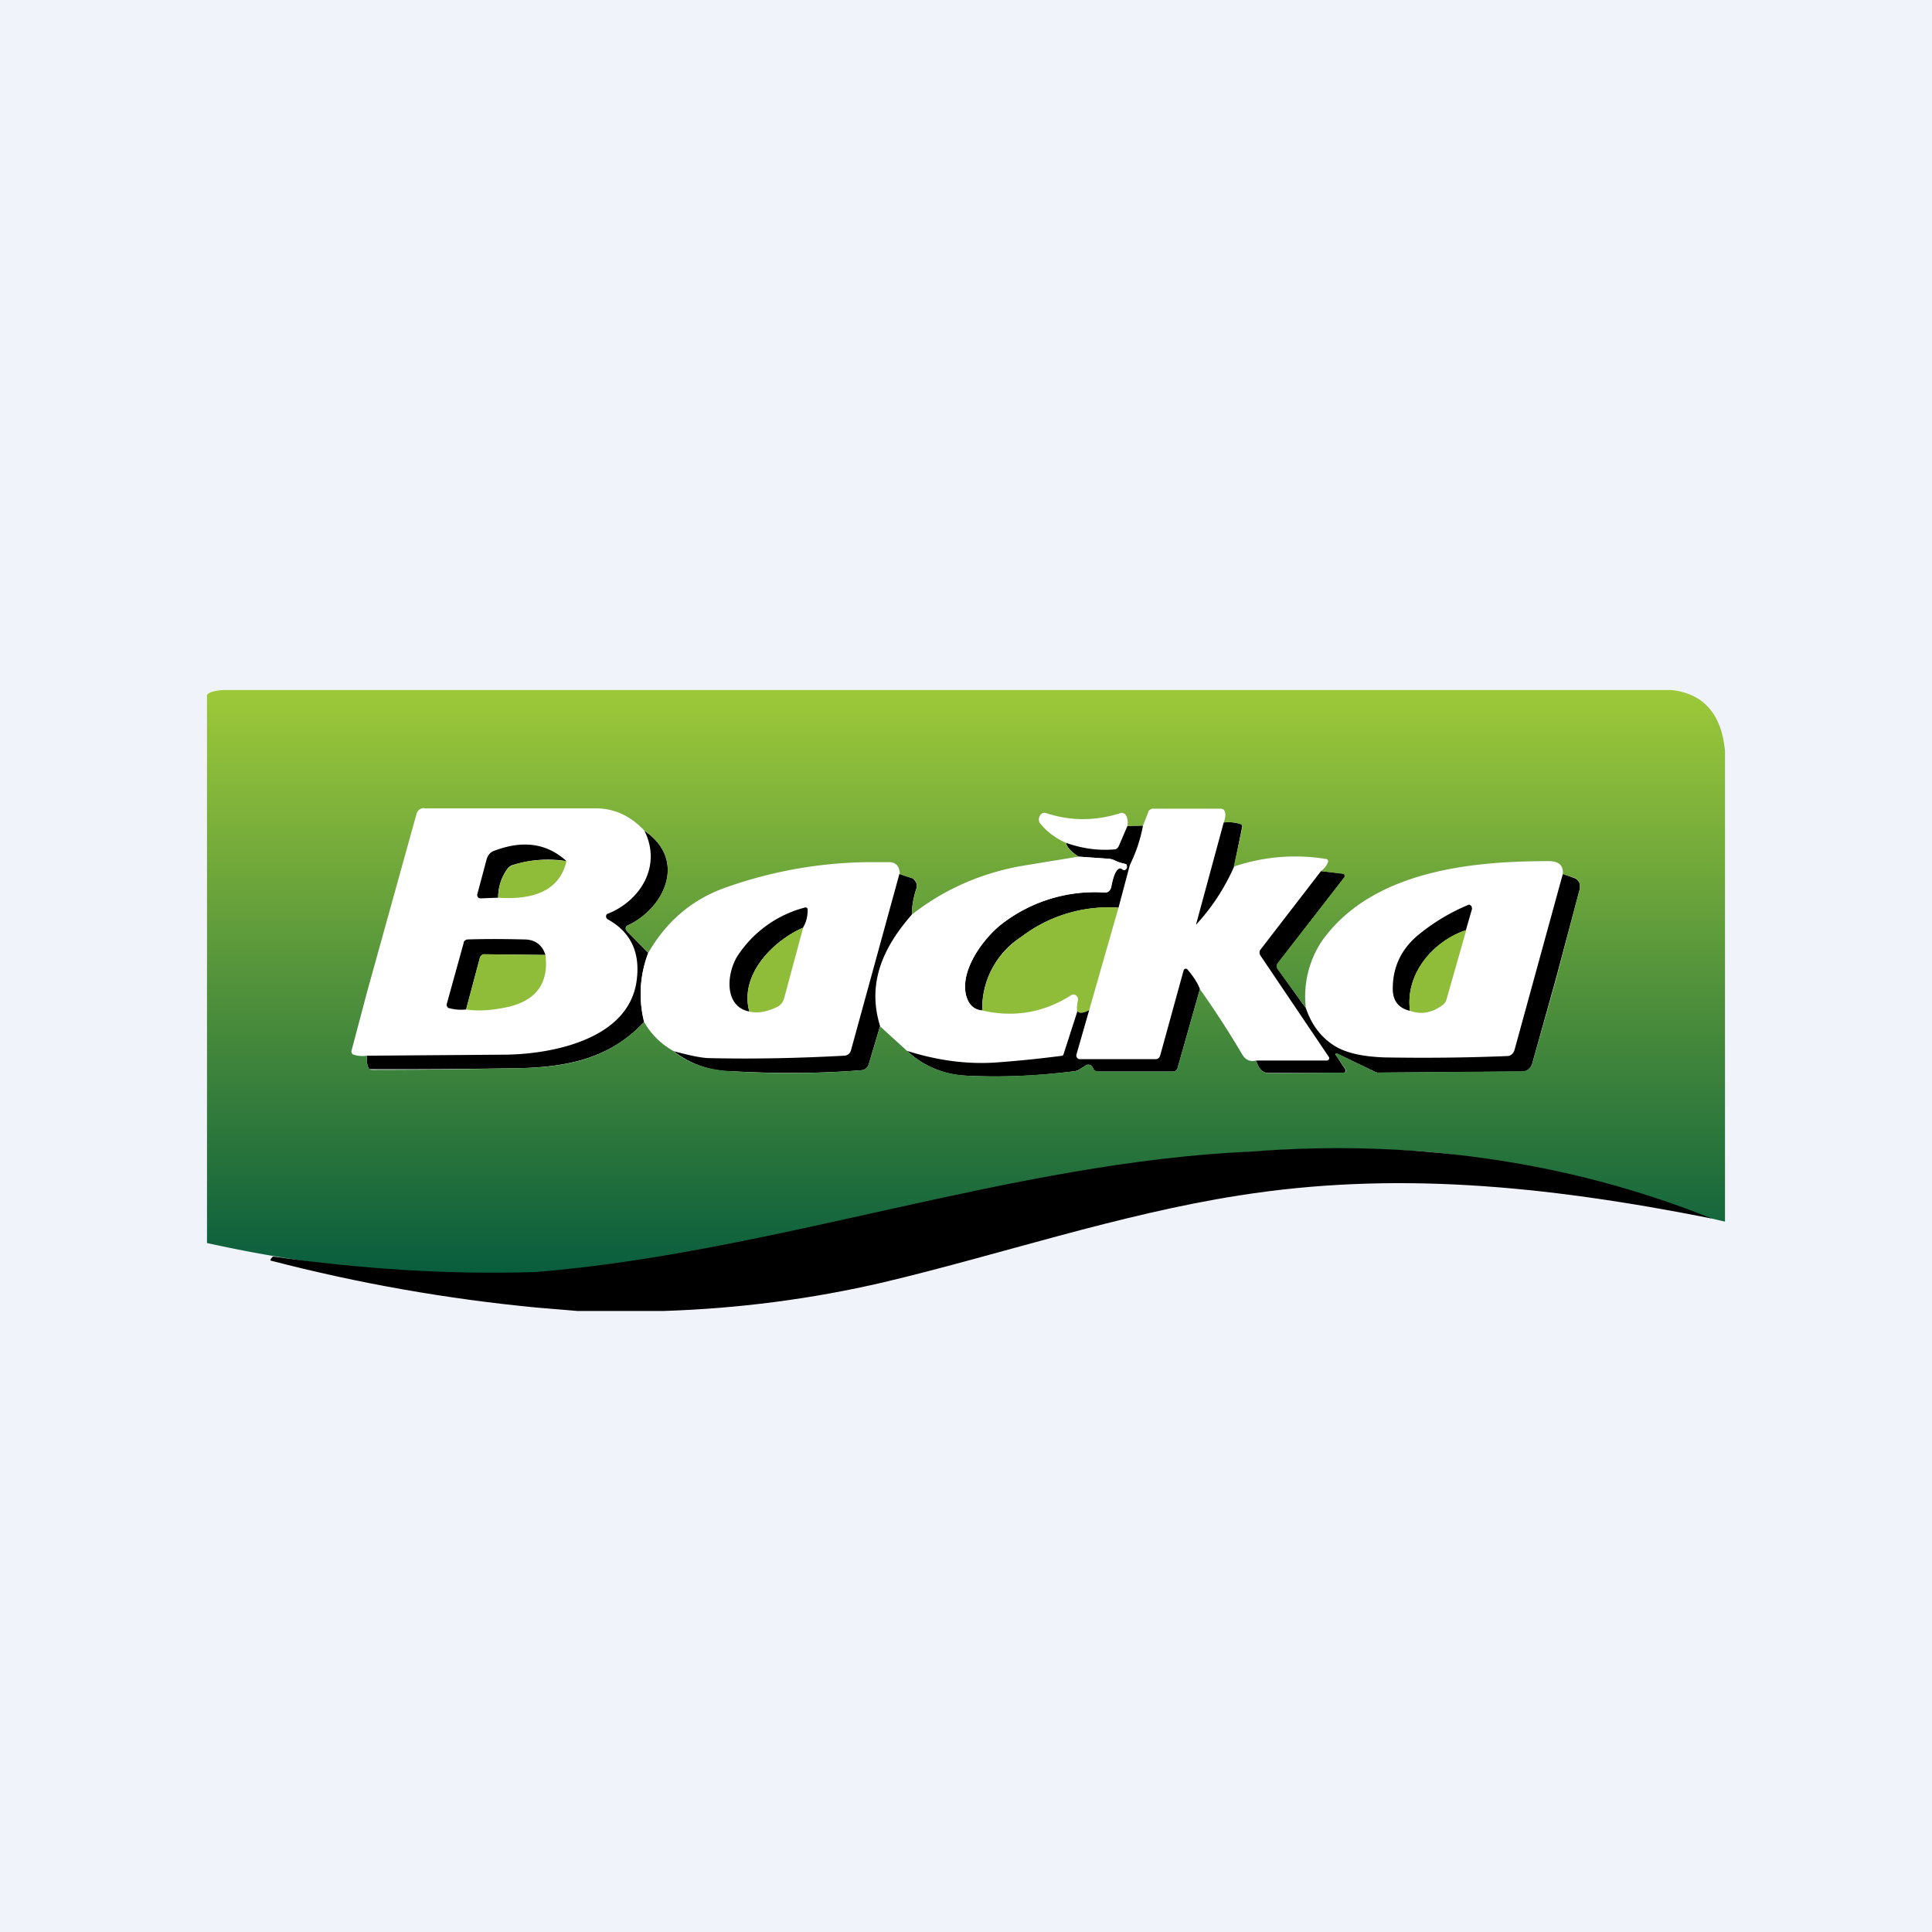
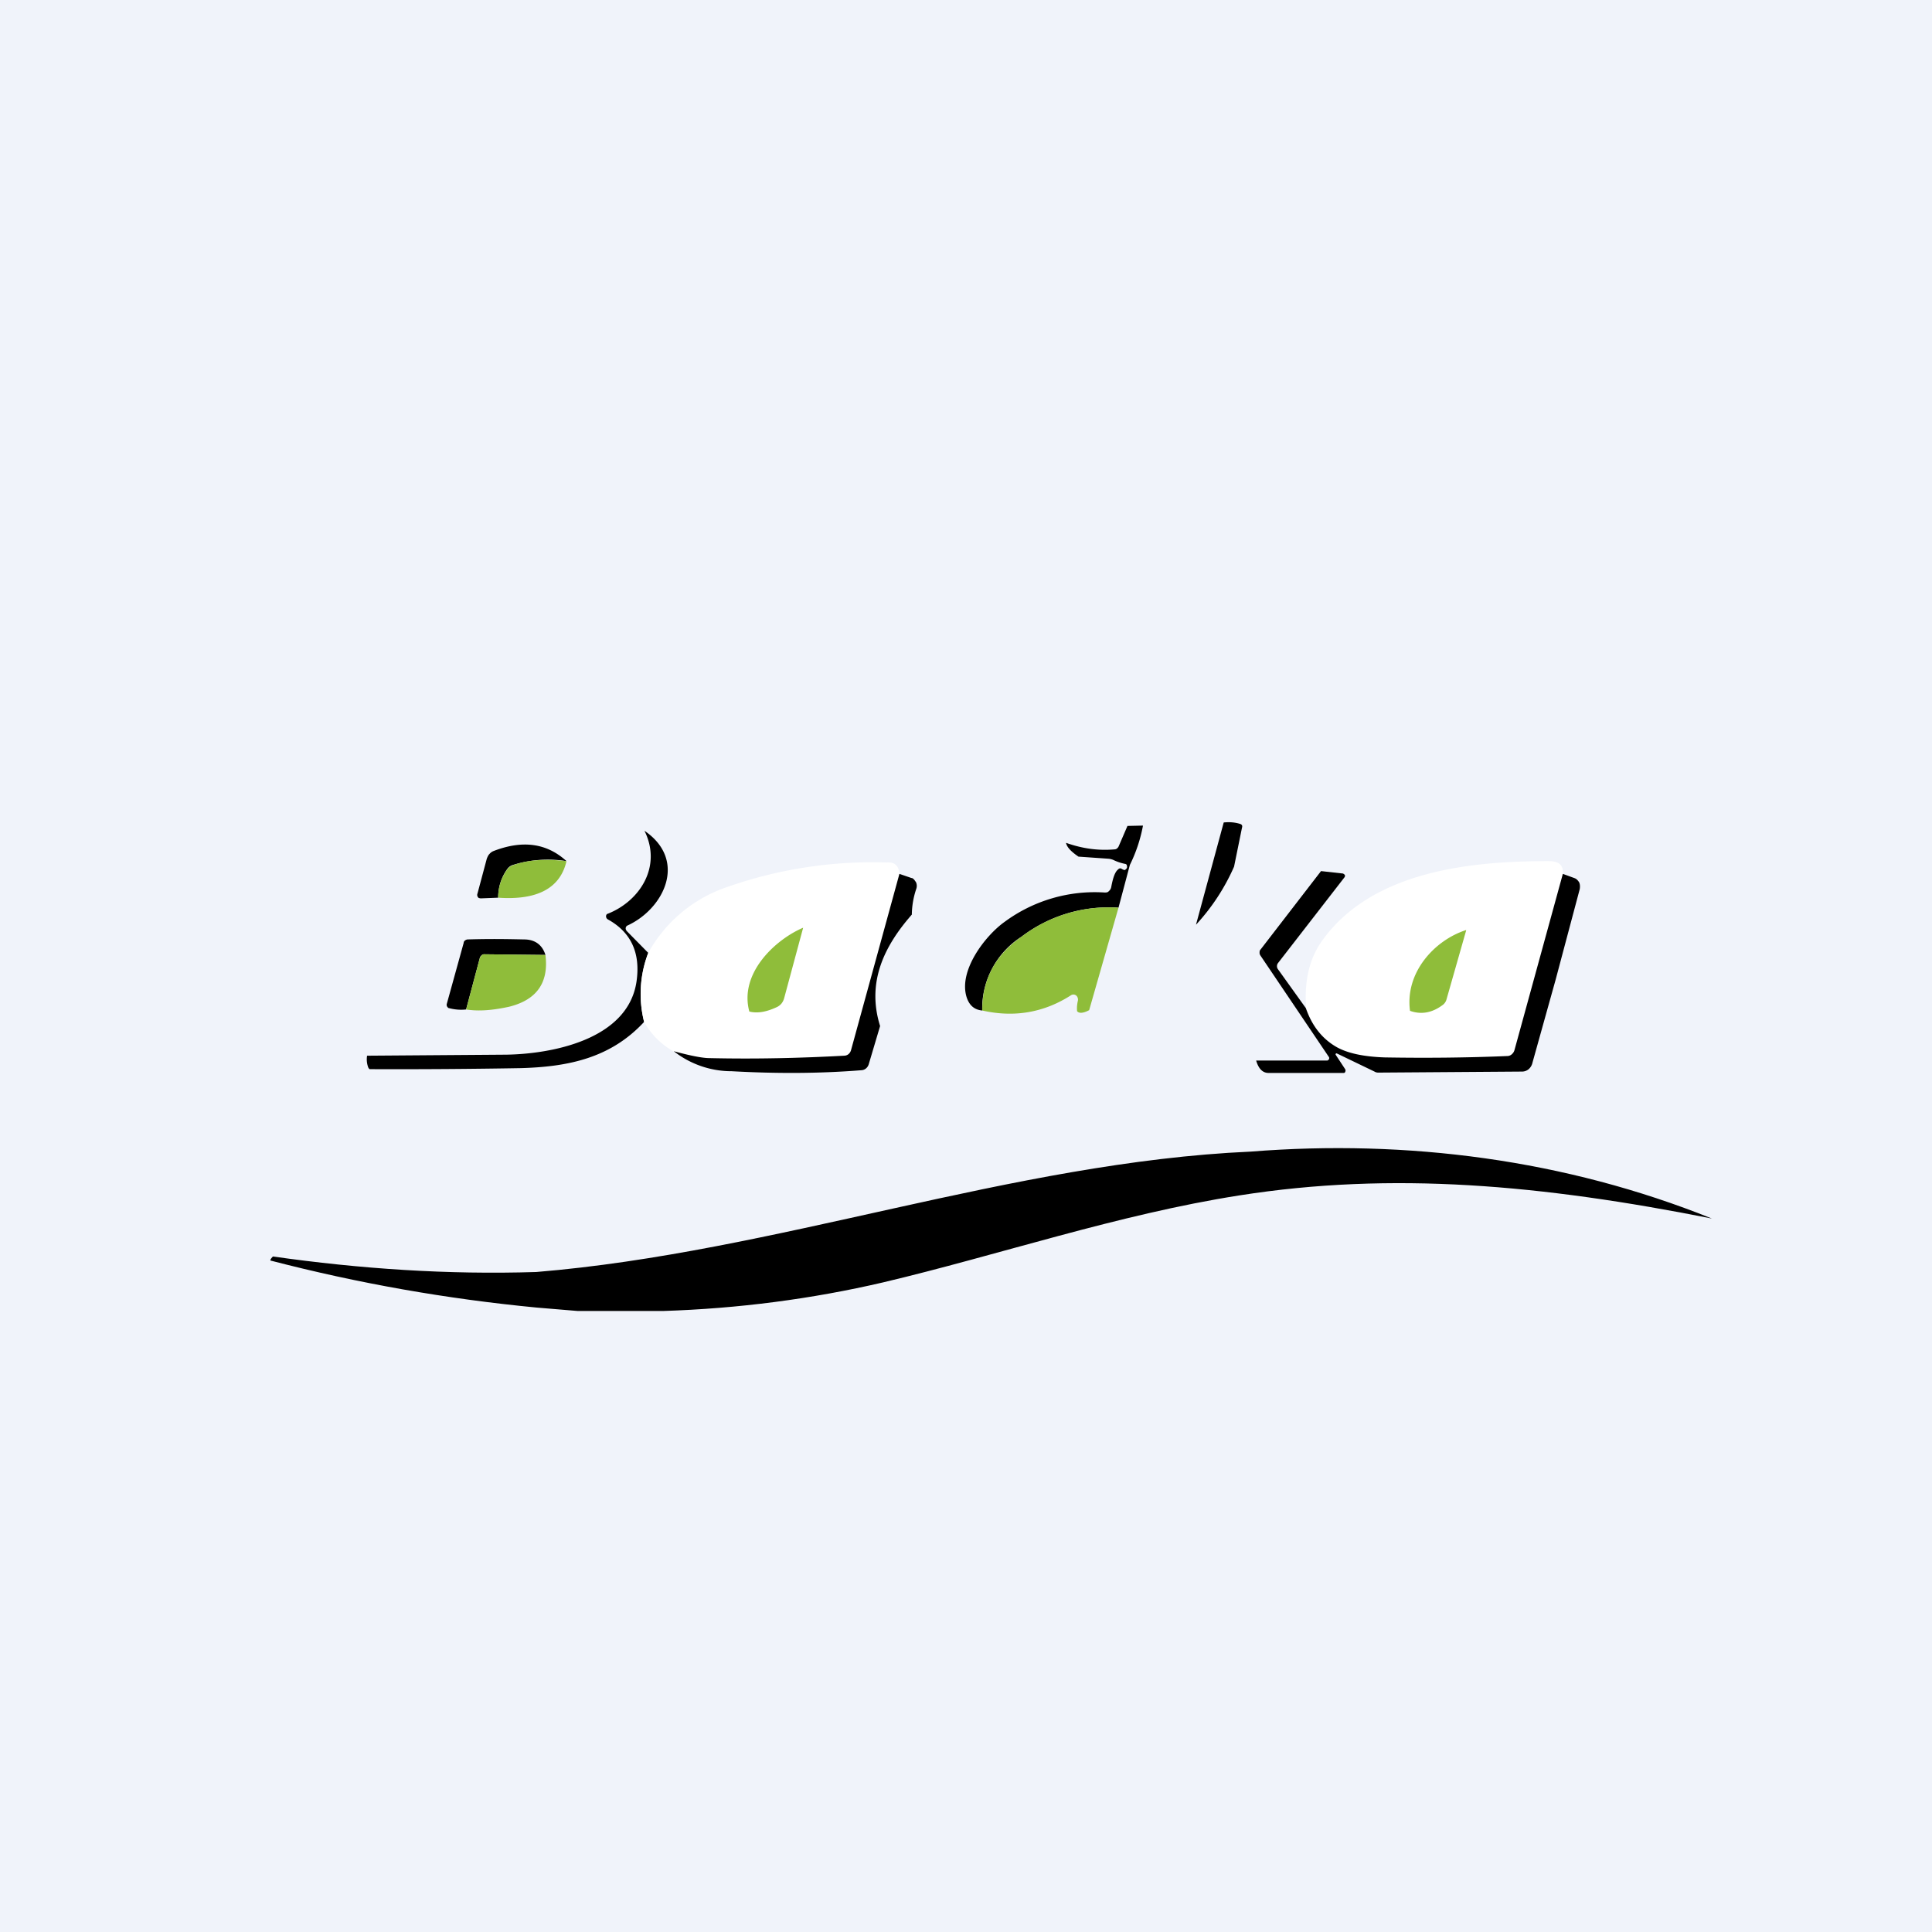
<svg xmlns="http://www.w3.org/2000/svg" width="56" height="56" viewBox="0 0 56 56">
  <path fill="#F0F3FA" d="M0 0h56v56H0z" />
-   <path d="M18.68 24.08c.52 1.05-.15 2.04-1.05 2.4a.09.09 0 0 0-.04.03.1.1 0 0 0 0 .1c0 .02.02.03.03.04.67.37.95.97.83 1.8-.25 1.7-2.5 2.1-3.77 2.12l-4.04.03a.92.92 0 0 1-.39-.03l-.03-.01a.1.1 0 0 1-.03-.1l.45-1.7 1.43-5.16c.01-.05.04-.1.08-.13a.22.22 0 0 1 .14-.05l5 .01c.53 0 .99.22 1.4.65ZM35.47 23.84l-.8 2.95a.02.02 0 0 0 0 .02h.02c.42-.45.77-1.01 1.08-1.69a5.53 5.53 0 0 1 2.68-.22l.03.03v.03a.1.1 0 0 1 0 .04.6.6 0 0 1-.19.25l-1.75 2.27a.14.14 0 0 0 0 .16l1.98 2.96a.06.06 0 0 1-.02.08l-.02.01-2.07.01c-.17.04-.3-.01-.4-.17-.37-.63-.78-1.26-1.23-1.9a1.83 1.83 0 0 0-.4-.6h-.03l-.02.02-.02.03-.68 2.47-.05.08a.13.13 0 0 1-.08.03h-2.2a.1.1 0 0 1-.05-.01.1.1 0 0 1-.03-.03.1.1 0 0 1-.02-.1l.37-1.28.85-2.97.33-1.24.01-.02c.17-.35.3-.72.37-1.12l.16-.4c0-.03.02-.05.04-.06a.11.11 0 0 1 .07-.03h1.99c.03 0 .05.02.08.03l.04.08c.02.09 0 .18-.04.3ZM32.68 23.94l-.25.58a.16.16 0 0 1-.05.07.15.15 0 0 1-.08.03 3.2 3.2 0 0 1-1.4-.19 2 2 0 0 1-.75-.56.2.2 0 0 1-.02-.22.17.17 0 0 1 .09-.08.16.16 0 0 1 .1 0c.71.23 1.43.23 2.15 0 .03-.02.06-.01.09 0 .03 0 .05.03.07.05.06.08.07.19.05.32Z" fill="#fff" />
  <path d="M35.77 25.12a6.07 6.07 0 0 1-1.1 1.68v-.01l.8-2.95c.18-.02.34 0 .47.04a.1.1 0 0 1 .06.04.1.1 0 0 1 0 .07l-.23 1.13ZM33.13 23.93a4.36 4.36 0 0 1-.38 1.14l-.33 1.24a4.17 4.17 0 0 0-2.81.84 2.47 2.47 0 0 0-1.14 2.14c-.22-.02-.37-.14-.45-.38-.25-.78.55-1.8 1.1-2.19a4.4 4.4 0 0 1 2.9-.85c.04 0 .09 0 .12-.04a.2.2 0 0 0 .07-.12c.05-.27.11-.44.2-.51a.09.09 0 0 1 .05-.03c.02 0 .04 0 .06.02l.07.03a.1.1 0 0 0 .05-.03.1.1 0 0 0 .03-.06l-.01-.06a.07.07 0 0 0-.05-.03 1.44 1.44 0 0 1-.31-.1.45.45 0 0 0-.18-.05l-.86-.06c-.22-.15-.34-.28-.36-.4.48.17.94.23 1.4.19.03 0 .06-.01.08-.03a.16.16 0 0 0 .05-.07l.25-.58.45-.01ZM18.79 27.62a3.32 3.32 0 0 0-.12 2c-.98 1.06-2.22 1.3-3.56 1.34a206.15 206.15 0 0 1-4.4.03.15.15 0 0 1-.04-.06.67.67 0 0 1-.03-.33l4.04-.03c1.28-.02 3.52-.42 3.77-2.12.12-.83-.16-1.43-.83-1.8a.1.1 0 0 1-.04-.04.1.1 0 0 1 0-.1.09.09 0 0 1 .05-.03c.9-.36 1.57-1.35 1.05-2.4 1.26.86.56 2.27-.5 2.75a.08.08 0 0 0-.03.03.1.1 0 0 0-.01.08l.02.04.63.64ZM16.42 24.96a3.4 3.4 0 0 0-1.58.12.31.31 0 0 0-.13.1 1.4 1.4 0 0 0-.27.84l-.51.02-.05-.01a.1.1 0 0 1-.03-.03.11.11 0 0 1-.01-.1l.27-1.01c.02-.05.04-.1.08-.14a.3.3 0 0 1 .11-.08c.85-.33 1.55-.23 2.12.29Z" />
-   <path d="m31.26 24.83.86.06c.06 0 .12.02.18.04.08.05.19.08.31.11.02 0 .04.02.05.03v.06a.1.1 0 0 1-.02.06.1.1 0 0 1-.05.03c-.02 0-.04 0-.07-.03a.09.09 0 0 0-.12 0c-.08.08-.14.25-.19.52a.2.2 0 0 1-.07.12.17.17 0 0 1-.12.04 4.4 4.4 0 0 0-2.9.85c-.55.38-1.35 1.41-1.1 2.19.08.23.23.36.45.38.93.2 1.8.06 2.58-.44a.13.13 0 0 1 .15 0l.05.08v.1a.65.65 0 0 0-.03.28l-.39 1.24a.1.1 0 0 1-.03.05 6.87 6.87 0 0 1-4.5-.14l-.8-.72c-.39-1.28.14-2.33.93-3.23a7.06 7.06 0 0 1 3.12-1.4c.55-.1 1.12-.2 1.7-.28Z" fill="#fff" />
  <path d="M16.42 24.96c-.18.78-.84 1.14-1.98 1.06 0-.32.1-.6.27-.83a.31.31 0 0 1 .13-.1c.44-.17.96-.2 1.58-.13Z" fill="#8FBD3A" />
  <path d="m26.08 25.34-1.4 5.1a.24.24 0 0 1-.08.11.2.2 0 0 1-.12.05c-1.3.08-2.6.1-3.91.08-.21 0-.56-.08-1.04-.2-.37-.21-.66-.5-.86-.86a3.32 3.32 0 0 1 .12-2 4.11 4.11 0 0 1 2.26-1.9A12.7 12.7 0 0 1 25.7 25c.24-.02.36.1.37.35ZM45.3 25.33l-1.4 5.1a.25.25 0 0 1-.07.12.22.22 0 0 1-.14.06c-1.19.05-2.37.06-3.55.04a3.07 3.07 0 0 1-1.38-.3 1.92 1.92 0 0 1-.9-1.13c-.06-.78.09-1.43.46-1.95 1.47-2.06 4.4-2.31 6.57-2.31.3 0 .43.12.41.37Z" fill="#fff" />
  <path d="m38.3 25.25.63.07.03.02.02.02a.07.07 0 0 1-.01.07l-1.93 2.49a.15.15 0 0 0 0 .17l.81 1.13c.18.52.48.9.91 1.14.33.18.8.27 1.38.29 1.18.02 2.36.01 3.55-.04.05 0 .1-.02.14-.06a.25.25 0 0 0 .07-.12l1.4-5.1.33.12c.06.02.1.06.14.12.03.06.03.13.02.2l-.7 2.63-.67 2.4a.35.35 0 0 1-.11.19.3.3 0 0 1-.19.07l-4.17.03c-.04 0-.08-.01-.11-.03l-1.1-.53-.02.01a.03.03 0 0 0 0 .04l.27.41a.08.08 0 0 1 0 .08l-.01.02a.06.06 0 0 1-.04.01h-2.17c-.17 0-.29-.12-.36-.36h2.07l.02-.02c.01 0 .02 0 .02-.02a.06.06 0 0 0 0-.06l-1.99-2.95a.14.14 0 0 1-.02-.09c0-.02 0-.05.03-.08l1.75-2.27ZM26.43 26.51c-.79.9-1.32 1.95-.92 3.23l-.33 1.11a.25.25 0 0 1-.08.12.22.22 0 0 1-.12.05c-1.24.1-2.5.1-3.77.03a2.71 2.71 0 0 1-1.68-.58c.48.13.83.2 1.04.2 1.32.03 2.62 0 3.9-.07a.2.2 0 0 0 .13-.05.24.24 0 0 0 .07-.12l1.4-5.1.35.12c.03 0 .05.02.08.05l.05.07a.26.26 0 0 1 .01.19 2.4 2.4 0 0 0-.13.75Z" />
-   <path d="M42.5 26.96c-.9.3-1.78 1.22-1.63 2.34-.34-.08-.5-.3-.5-.64 0-.6.22-1.1.68-1.51a5.77 5.77 0 0 1 1.53-.93.1.1 0 0 1 .05.03c.02.01.03.03.03.05.01.03.01.05 0 .07l-.17.59ZM23.28 26.89c-.82.35-1.86 1.33-1.56 2.43-.76-.15-.66-1.16-.31-1.66a3.34 3.34 0 0 1 1.94-1.36l.03.01.03.03v.04c0 .18-.04.35-.13.5Z" />
  <path d="m32.42 26.31-.85 2.97c-.17.09-.29.1-.35.03-.01-.1 0-.2.02-.29a.16.16 0 0 0 0-.09.15.15 0 0 0-.04-.07.13.13 0 0 0-.16-.01c-.78.5-1.64.65-2.57.44 0-.9.38-1.61 1.14-2.14a4.17 4.17 0 0 1 2.81-.84ZM23.28 26.89l-.55 2.04a.43.43 0 0 1-.08.16.39.39 0 0 1-.13.1c-.3.14-.56.19-.8.13-.3-1.1.74-2.08 1.56-2.43ZM42.5 26.96l-.57 2a.3.3 0 0 1-.1.16c-.3.23-.62.3-.96.18-.15-1.12.72-2.05 1.62-2.34Z" fill="#8FBD3A" />
  <path d="m15.81 27.68-1.78-.02c-.03 0-.05.01-.07.03a.13.13 0 0 0-.05.07l-.4 1.5c-.18.02-.35 0-.5-.04 0 0-.02 0-.03-.02a.1.1 0 0 1-.03-.1l.49-1.77c0-.03.02-.06.04-.07a.13.13 0 0 1 .08-.03c.63-.02 1.18-.01 1.63 0 .32 0 .53.16.62.45Z" />
  <path d="M15.81 27.68c.1.8-.25 1.3-1.05 1.5-.46.1-.87.14-1.25.08l.4-1.5.05-.07a.11.11 0 0 1 .07-.03l1.78.02Z" fill="#8FBD3A" />
-   <path d="m34.78 28.67-.64 2.26a.18.18 0 0 1-.05.1.16.16 0 0 1-.1.03h-2.16c-.03 0-.06 0-.08-.02a.16.16 0 0 1-.06-.06.9.9 0 0 0-.03-.06.15.15 0 0 0-.1-.06c-.03 0-.07 0-.1.03l-.16.1a.38.38 0 0 1-.16.06c-1.09.14-2.12.18-3.1.13a2.66 2.66 0 0 1-1.75-.72c.85.27 1.7.39 2.53.34a33.42 33.42 0 0 0 1.98-.2.1.1 0 0 0 .03-.05l.4-1.24c.05.07.17.06.34-.03l-.37 1.29a.11.11 0 0 0 .02.09l.03.03a.1.1 0 0 0 .04.01h2.2c.04 0 .07-.01.09-.03a.15.15 0 0 0 .05-.08l.68-2.47.02-.03.03-.01h.03l.02.01c.17.2.3.39.37.58Z" />
-   <path d="M48.44 20c.94.1 1.46.7 1.56 1.77v13.64c-3.25-.74-6.13-2-9.54-2.07-8.99-.52-17.22 3.34-26.12 3.61-2.9-.03-5.38-.27-8.34-.92V20.14c.08-.09.26-.13.51-.14h41.93Zm-36.15 3.42c-.05 0-.1.02-.14.05a.25.25 0 0 0-.08.13l-1.43 5.15-.45 1.7a.1.1 0 0 0 .01.08l.02.03.03.01c.12.04.25.05.39.03-.02.13 0 .24.03.33 0 .02.03.04.05.06.02.02.04.02.07.02 1.45 0 2.88-.02 4.32-.05 1.34-.03 2.58-.28 3.56-1.34.2.36.5.65.86.85.4.34.95.54 1.68.58 1.28.08 2.53.07 3.77-.03.04 0 .08-.02.12-.05a.25.25 0 0 0 .08-.12l.33-1.1.78.71c.47.44 1.05.68 1.75.72.98.05 2.01 0 3.1-.13.06 0 .11-.03.16-.06l.16-.1a.15.15 0 0 1 .1-.03c.04.01.08.03.1.06l.03.06.06.06.08.02h2.16c.03 0 .07-.01.1-.03a.18.18 0 0 0 .05-.1l.64-2.26c.45.64.86 1.27 1.23 1.9.1.16.23.21.4.17.07.24.2.36.36.37a497.94 497.94 0 0 0 2.2-.02c.02 0 .02-.01.03-.02a.08.08 0 0 0 0-.08l-.28-.41v-.02a.03.03 0 0 1 .01-.03h.02l1.09.53c.03.02.07.03.1.03l4.18-.04a.3.3 0 0 0 .19-.06c.05-.05.1-.11.11-.18l.68-2.41.69-2.63a.28.28 0 0 0-.02-.2.25.25 0 0 0-.14-.13l-.33-.1c.02-.26-.12-.38-.41-.38-2.16 0-5.1.25-6.57 2.31a2.89 2.89 0 0 0-.47 1.95l-.82-1.13a.15.15 0 0 1 0-.17l1.94-2.5v-.06a.06.06 0 0 0-.01-.02l-.03-.01-.64-.08a.6.6 0 0 0 .2-.25.1.1 0 0 0 0-.07.08.08 0 0 0-.04-.03 5.53 5.53 0 0 0-2.69.22l.25-1.13a.1.1 0 0 0-.01-.07.1.1 0 0 0-.06-.04 1.13 1.13 0 0 0-.47-.04c.04-.1.06-.2.04-.29a.14.14 0 0 0-.04-.08.12.12 0 0 0-.08-.03h-2l-.06.03a.13.13 0 0 0-.04.05l-.16.41-.45.01c.02-.13 0-.24-.05-.32a.15.15 0 0 0-.07-.05.13.13 0 0 0-.09 0c-.72.23-1.44.23-2.14 0a.15.15 0 0 0-.11 0 .17.17 0 0 0-.08.08.2.2 0 0 0 .01.22 2 2 0 0 0 .75.56c.02.12.14.25.36.4l-1.71.28c-1.16.22-2.2.68-3.12 1.4 0-.23.05-.48.13-.75a.26.26 0 0 0-.06-.27.22.22 0 0 0-.08-.04l-.34-.11c0-.25-.13-.37-.37-.35h-.23a12.7 12.7 0 0 0-4.43.73c-.98.34-1.73.98-2.26 1.9l-.63-.64a.1.1 0 0 1 0-.12l.02-.03c1.06-.48 1.76-1.9.5-2.75-.4-.43-.86-.64-1.38-.65h-5.01Z" fill="url(#a)" />
  <path d="M36.25 33.38c4.53-.36 9.12.23 13.37 1.94-4.94-.98-9.26-1.37-13.7-.67-3.51.55-6.98 1.73-10.32 2.52-2.06.48-4.19.76-6.39.83h-2.46l-1.2-.1c-2.6-.25-5.16-.7-7.7-1.36-.03 0-.01-.05.06-.12 2.54.36 5.06.53 7.63.45 6.94-.57 13.78-3.18 20.71-3.49Z" />
  <defs>
    <linearGradient id="a" x1="28" y1="20" x2="28" y2="36.95" gradientUnits="userSpaceOnUse">
      <stop stop-color="#9DC839" />
      <stop offset="1" stop-color="#085D3D" />
    </linearGradient>
  </defs>
</svg>